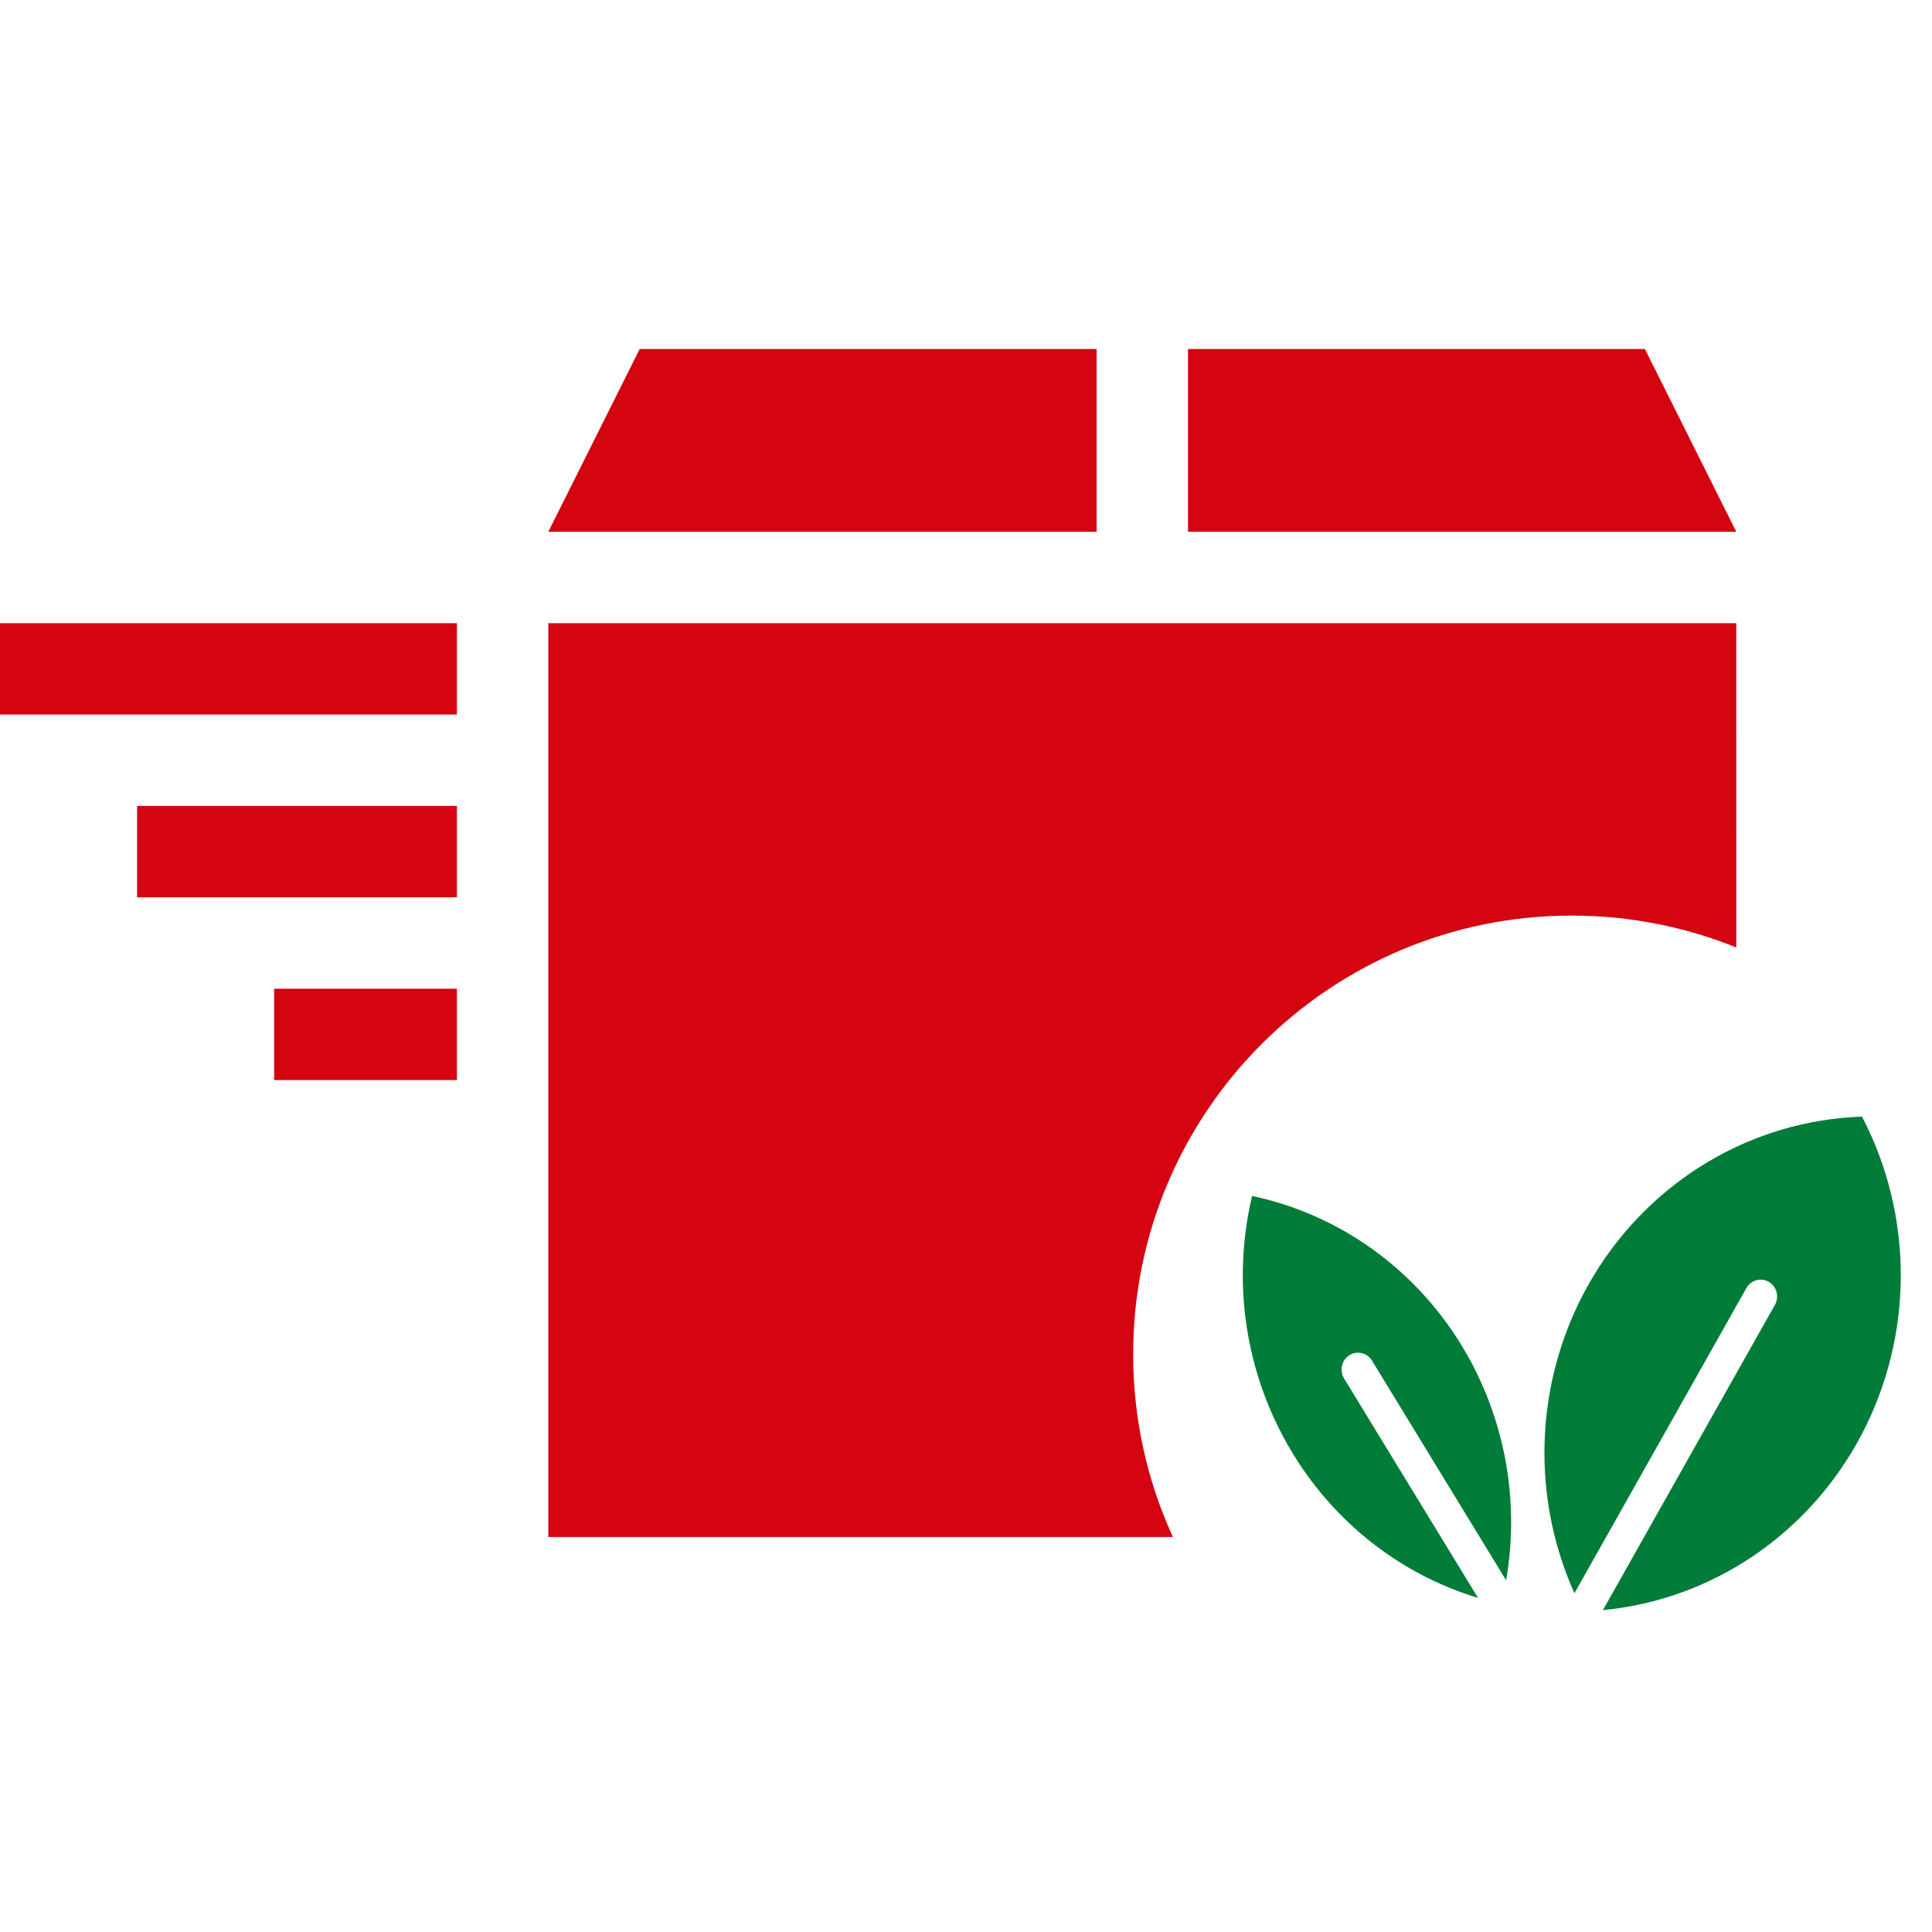
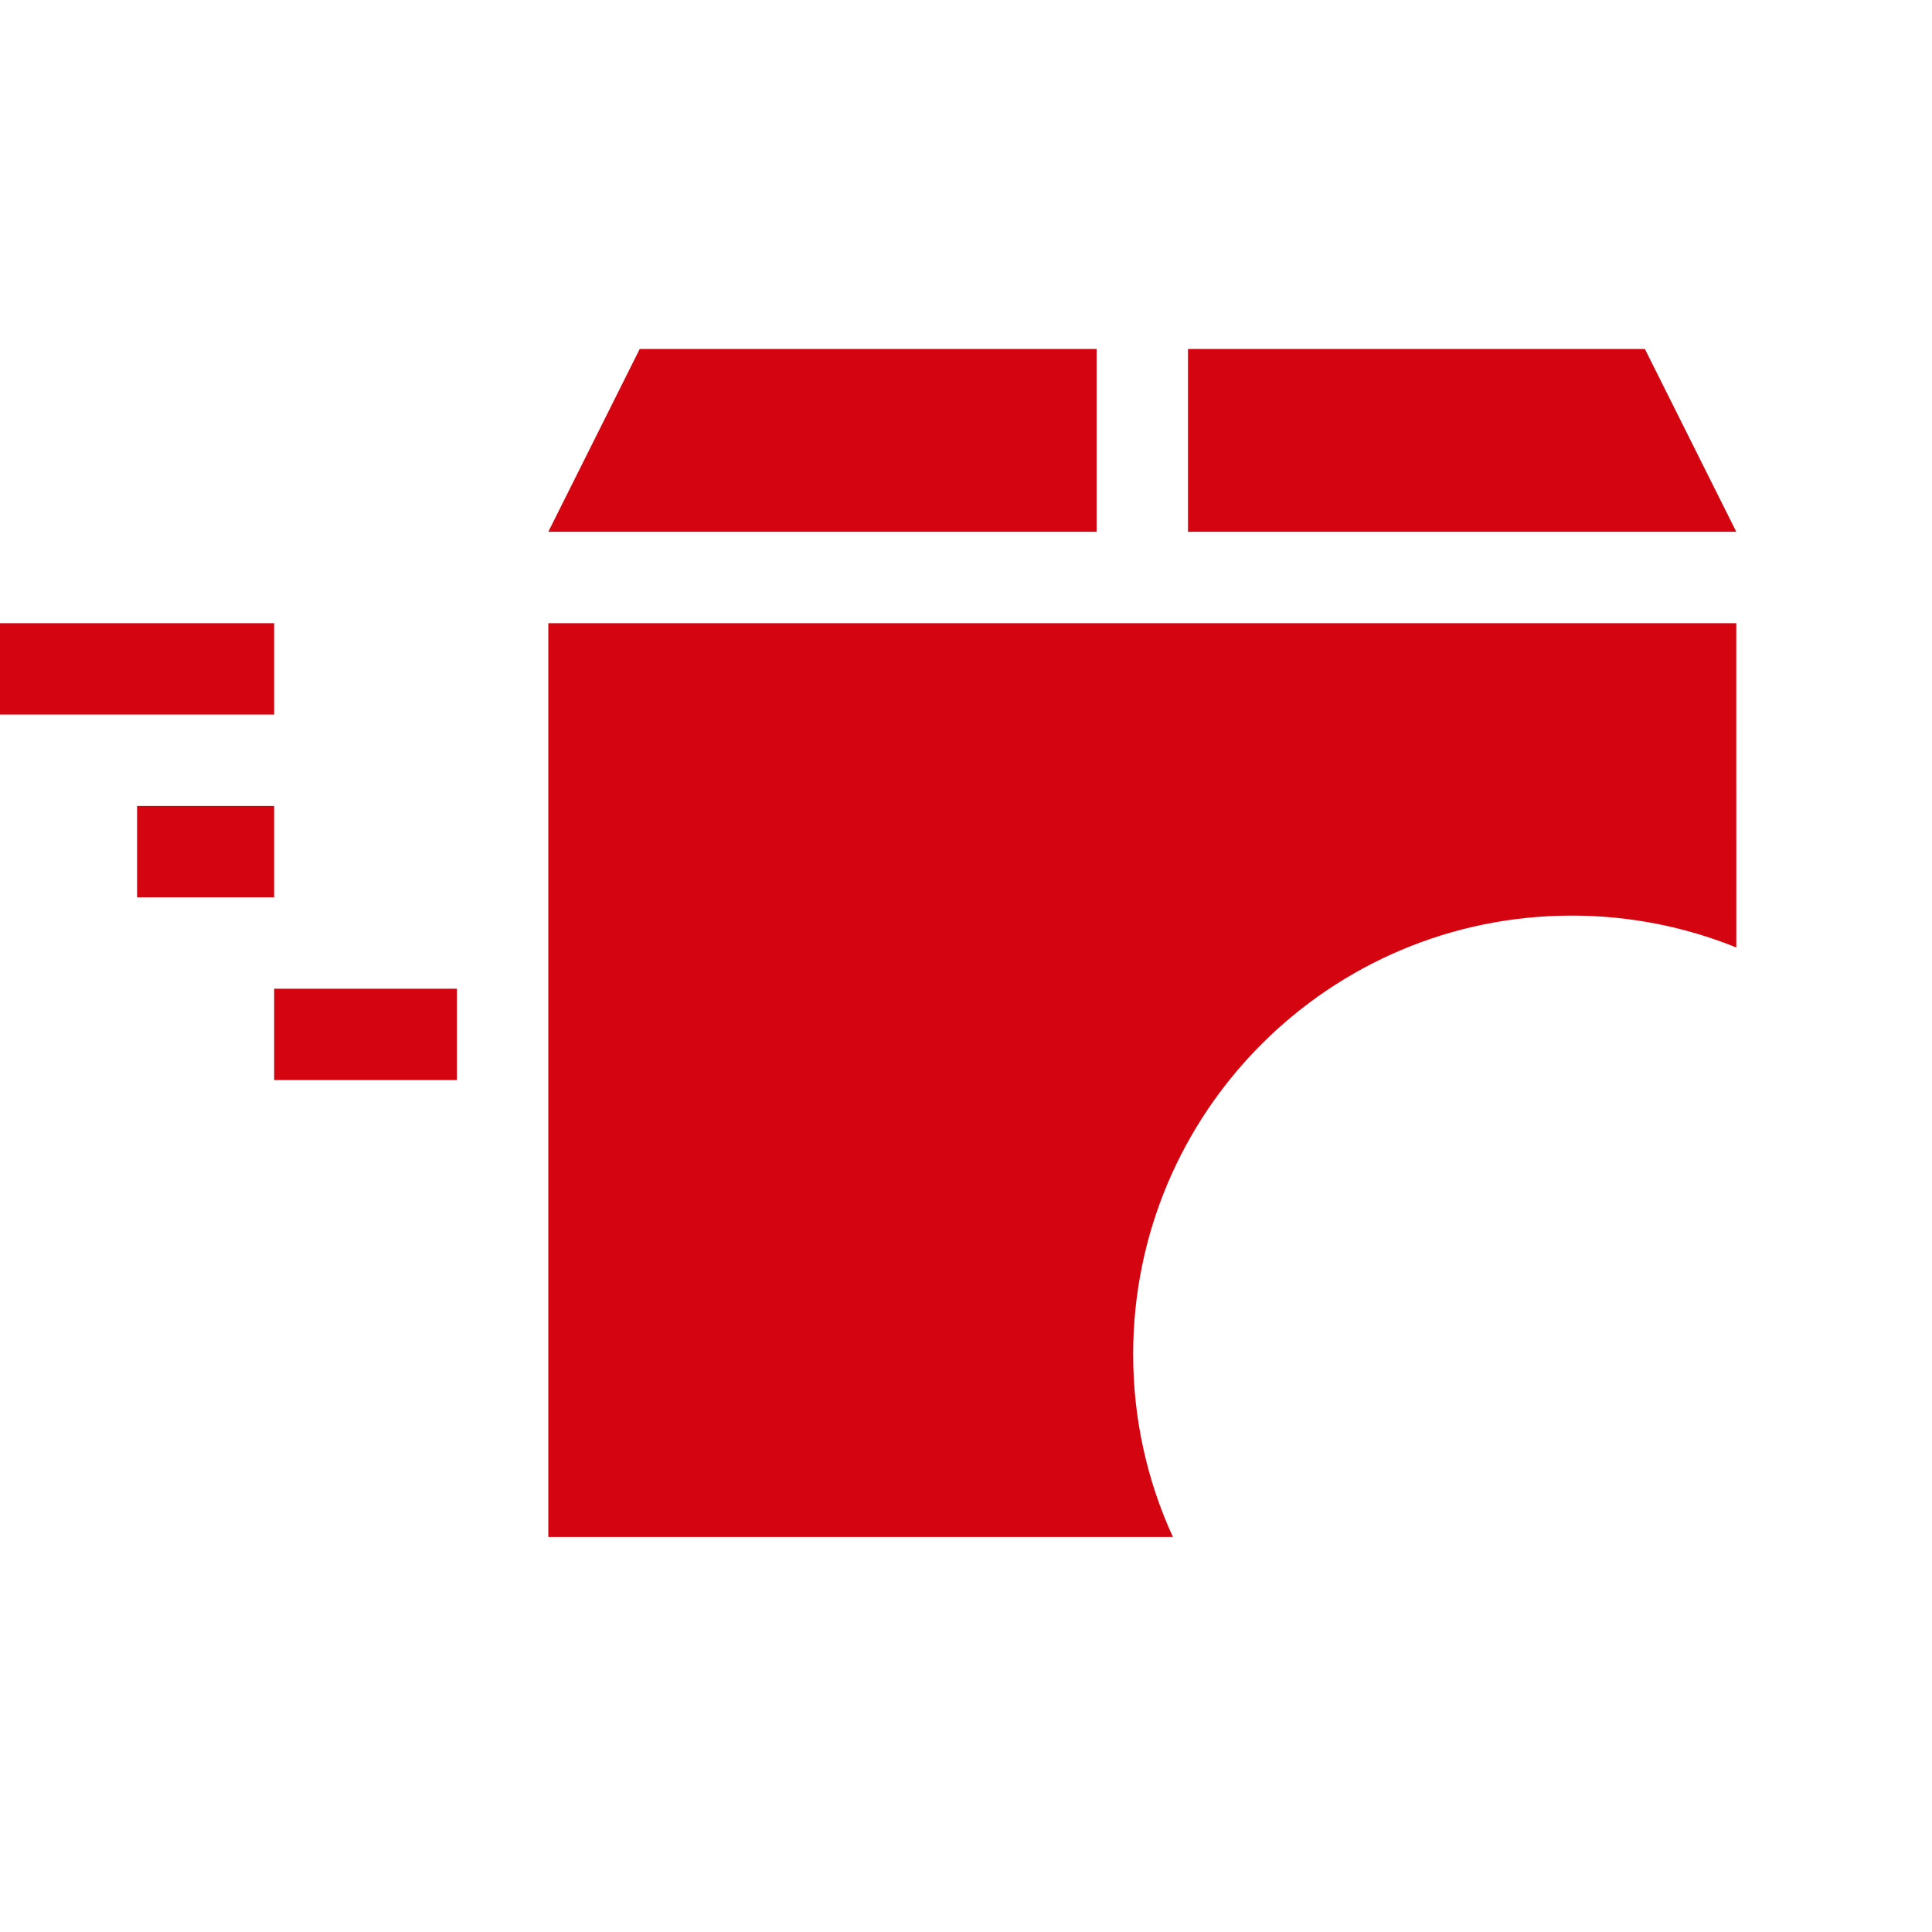
<svg xmlns="http://www.w3.org/2000/svg" xmlns:ns1="http://sodipodi.sourceforge.net/DTD/sodipodi-0.dtd" xmlns:ns2="http://www.inkscape.org/namespaces/inkscape" width="100" height="100" viewBox="0 0 100 100" version="1.1" id="svg8" ns1:docname="paket-versenden-gogreen-medium.svg" ns2:version="1.1 (c68e22c387, 2021-05-23)">
  <defs id="defs12" />
  <ns1:namedview id="namedview10" pagecolor="#ffffff" bordercolor="#666666" borderopacity="1.0" ns2:pageshadow="2" ns2:pageopacity="0.0" ns2:pagecheckerboard="0" showgrid="false" width="80px" ns2:zoom="1.0775" ns2:cx="71.925754" ns2:cy="354.9884" ns2:window-width="1920" ns2:window-height="1051" ns2:window-x="-9" ns2:window-y="-9" ns2:window-maximized="1" ns2:current-layer="svg8" />
  <g fill="none" transform="matrix(0.946,0,0,0.946,0,18.065)" id="g6">
-     <path fill="#d40511" d="m 95,15 9.8e-4,17.745 C 92.221,31.62 89.183,31 86,31 72.745,31 62,41.745 62,55 c 0,3.569 0.779,6.956 2.176,10.001 L 30,65 V 15 Z M 25,35 v 5 H 15 v -5 z m 0,-10 v 5 H 7.5 v -5 z m 0,-10 v 5 H 0 V 15 Z M 90,0 95,10 H 65 V 0 Z M 60,0 V 10 H 30 L 35,0 Z" id="path2" />
-     <path fill="#007c39" d="m 101.879,42 c 2.837,5.436 2.828,11.966 -0.022,17.394 C 99.006,64.823 93.693,68.429 87.702,69 l 9.408,-16.695 c 0.164,-0.285 0.165,-0.639 0.004,-0.925 -0.162,-0.286 -0.461,-0.464 -0.783,-0.462 -0.323,0 -0.621,0.178 -0.78,0.467 L 86.144,68.078 C 83.631,62.477 84.023,55.959 87.186,50.717 90.35,45.474 95.865,42.201 101.879,42 Z m -33.372,4.34 c 1.854,0.393 3.635,1.087 5.276,2.055 6.483,3.839 9.929,11.423 8.624,18.975 L 75.068,55.35 c -0.264,-0.432 -0.819,-0.564 -1.241,-0.294 -0.422,0.27 -0.549,0.839 -0.287,1.27 l 7.331,12.009 C 71.693,65.544 66.258,55.875 68.507,46.34 Z" id="path4" />
+     <path fill="#d40511" d="m 95,15 9.8e-4,17.745 C 92.221,31.62 89.183,31 86,31 72.745,31 62,41.745 62,55 c 0,3.569 0.779,6.956 2.176,10.001 L 30,65 V 15 Z M 25,35 v 5 H 15 v -5 m 0,-10 v 5 H 7.5 v -5 z m 0,-10 v 5 H 0 V 15 Z M 90,0 95,10 H 65 V 0 Z M 60,0 V 10 H 30 L 35,0 Z" id="path2" />
  </g>
</svg>